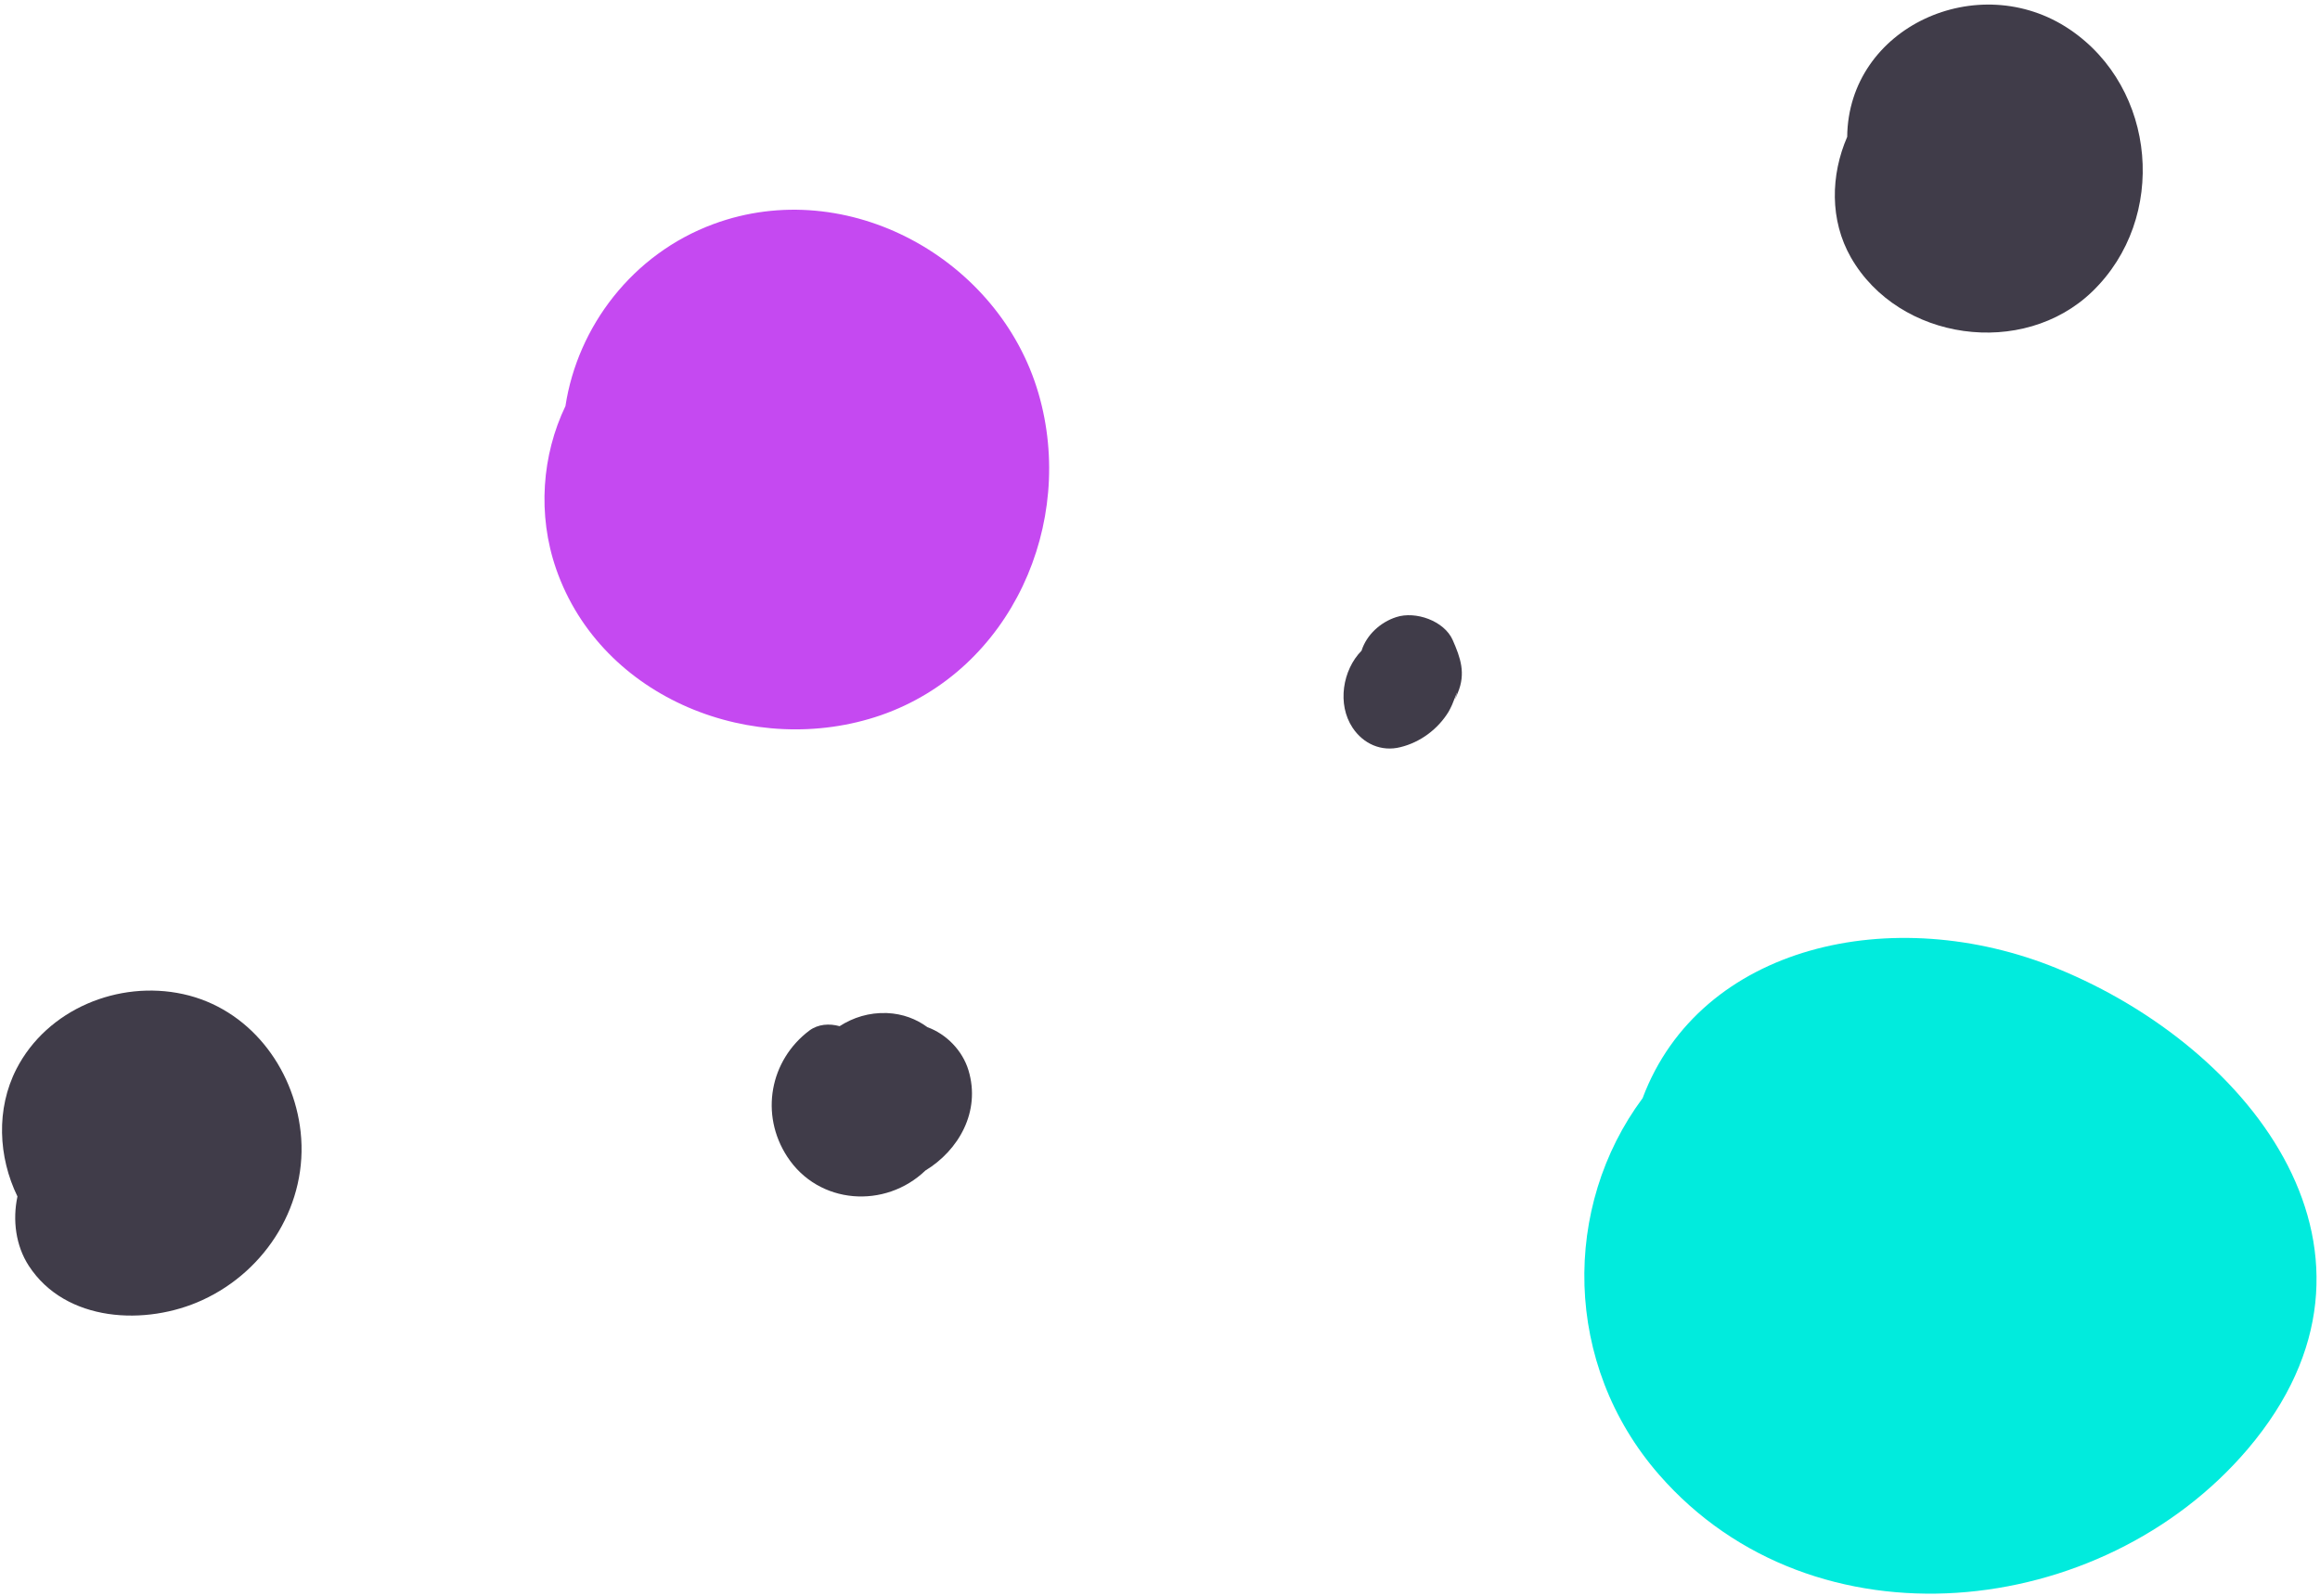
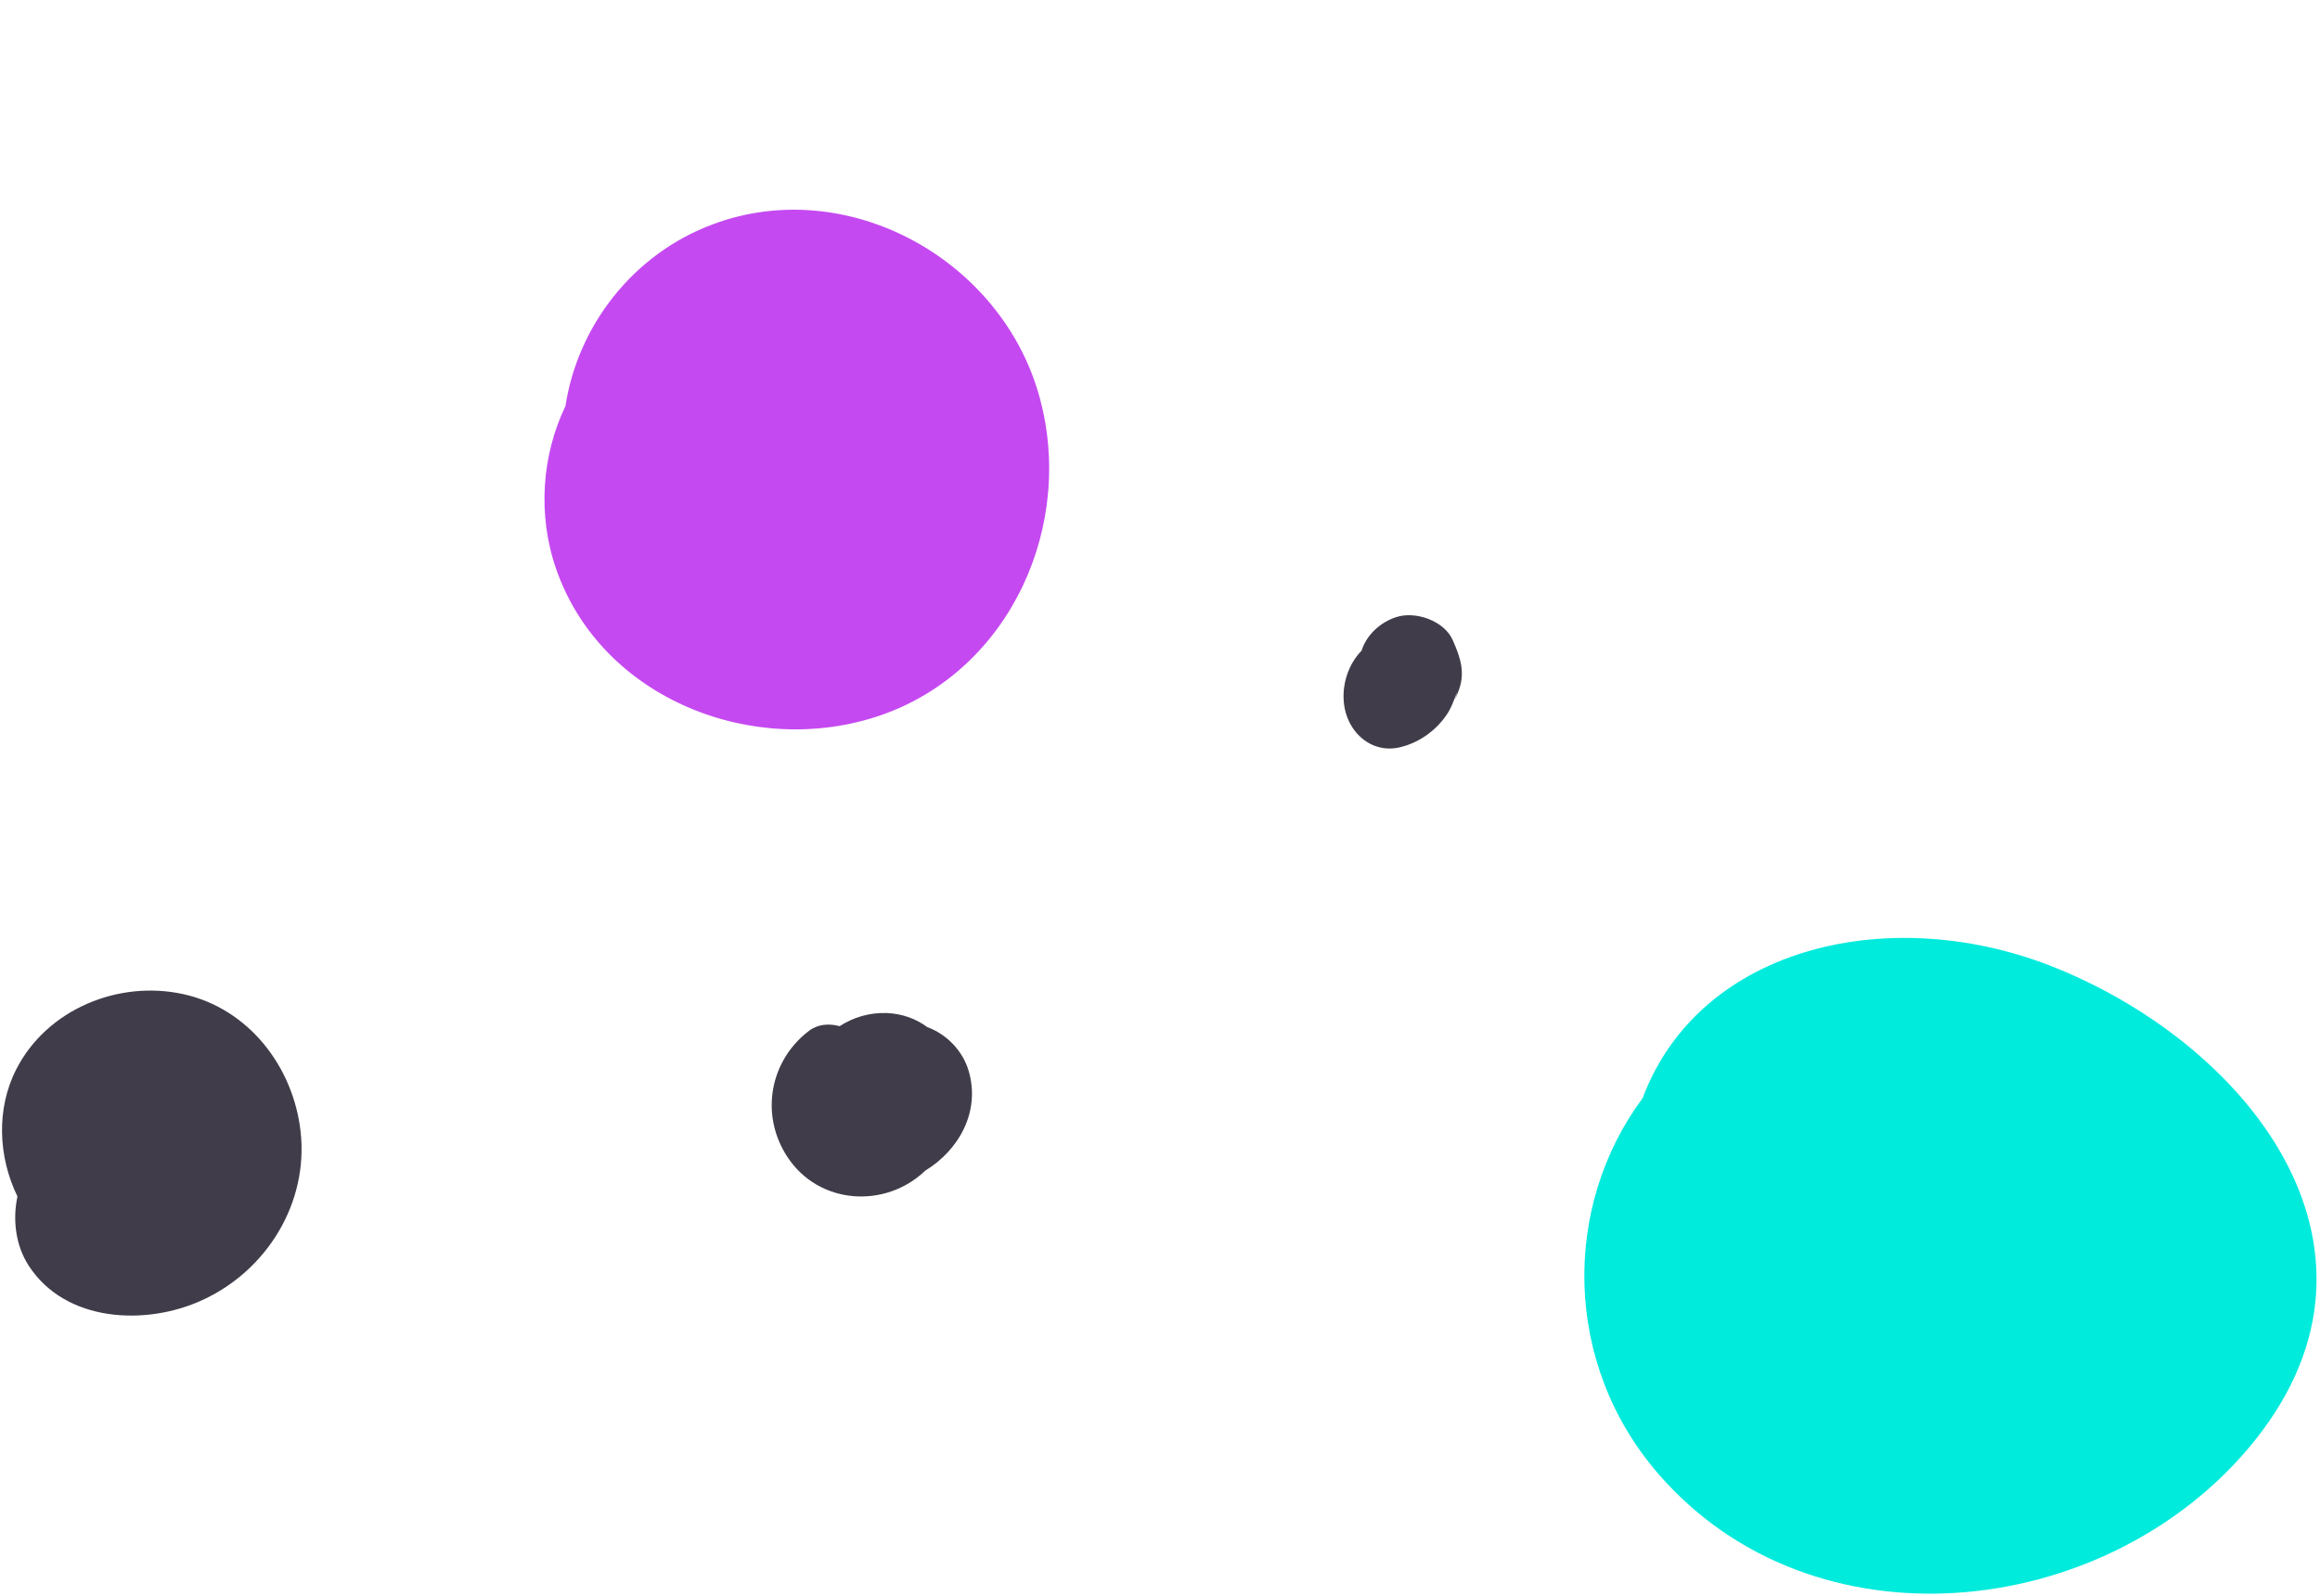
<svg xmlns="http://www.w3.org/2000/svg" width="186" height="128" viewBox="0 0 186 128" fill="none">
  <path d="M14.68 79.707C9.495 78.573 3.78 80.92 1.319 85.707C-0.325 88.907 -0.145 92.76 1.399 95.933C1 97.813 1.252 99.867 2.309 101.493C5.267 106.04 11.713 106.32 16.228 104.24C21.397 101.867 24.727 96.467 24.103 90.76C23.533 85.547 19.935 80.853 14.68 79.707Z" fill="#403C49" />
  <path d="M57.213 17.96C50.698 20.36 46.304 26.2 45.333 32.56C43.456 36.467 43.065 41.253 44.594 45.64C48.233 56.08 60.505 60.84 70.621 57.347C81.069 53.72 86.294 41.947 83.256 31.533C80.112 20.747 67.949 14 57.213 17.96Z" fill="#C549F1" />
  <path d="M74.355 82.36C73.468 81.707 72.376 81.28 71.109 81.227C69.674 81.173 68.389 81.587 67.313 82.28C66.49 82.053 65.601 82.107 64.893 82.627C61.719 85.013 60.905 89.36 63.117 92.747C65.628 96.6 70.972 96.947 74.192 93.853C76.848 92.24 78.649 89.133 77.644 85.813C77.166 84.24 75.889 82.92 74.355 82.36Z" fill="#403C49" />
  <path d="M111.941 49.48C110.687 49.88 109.561 50.894 109.159 52.173C107.635 53.72 107.188 56.467 108.439 58.347C109.293 59.64 110.749 60.294 112.276 59.907C113.868 59.52 115.28 58.467 116.137 57.067C116.244 56.88 116.324 56.707 116.412 56.52C116.8 55.52 116.908 55.28 116.736 55.813C116.609 56.2 116.656 56.107 116.876 55.547C117.528 53.987 117.097 52.747 116.467 51.32C115.787 49.773 113.48 48.973 111.941 49.48Z" fill="#403C49" />
  <path d="M164.932 77.653C151.77 72.267 136.299 75.773 131.691 88.053C125.24 96.733 125.278 109.373 133.01 118.24C145.42 132.467 168.5 129.96 180.218 116.173C193.46 100.573 180.607 84.053 164.932 77.653Z" fill="#01EBDD" />
-   <path d="M167.746 23.373C173.827 17.493 172.91 7.067 165.935 2.36C158.623 -2.573 148.18 2.16 148.094 10.973C146.762 14.04 146.686 17.653 148.39 20.64C152.238 27.36 162.204 28.733 167.746 23.373Z" fill="#403C49" />
</svg>